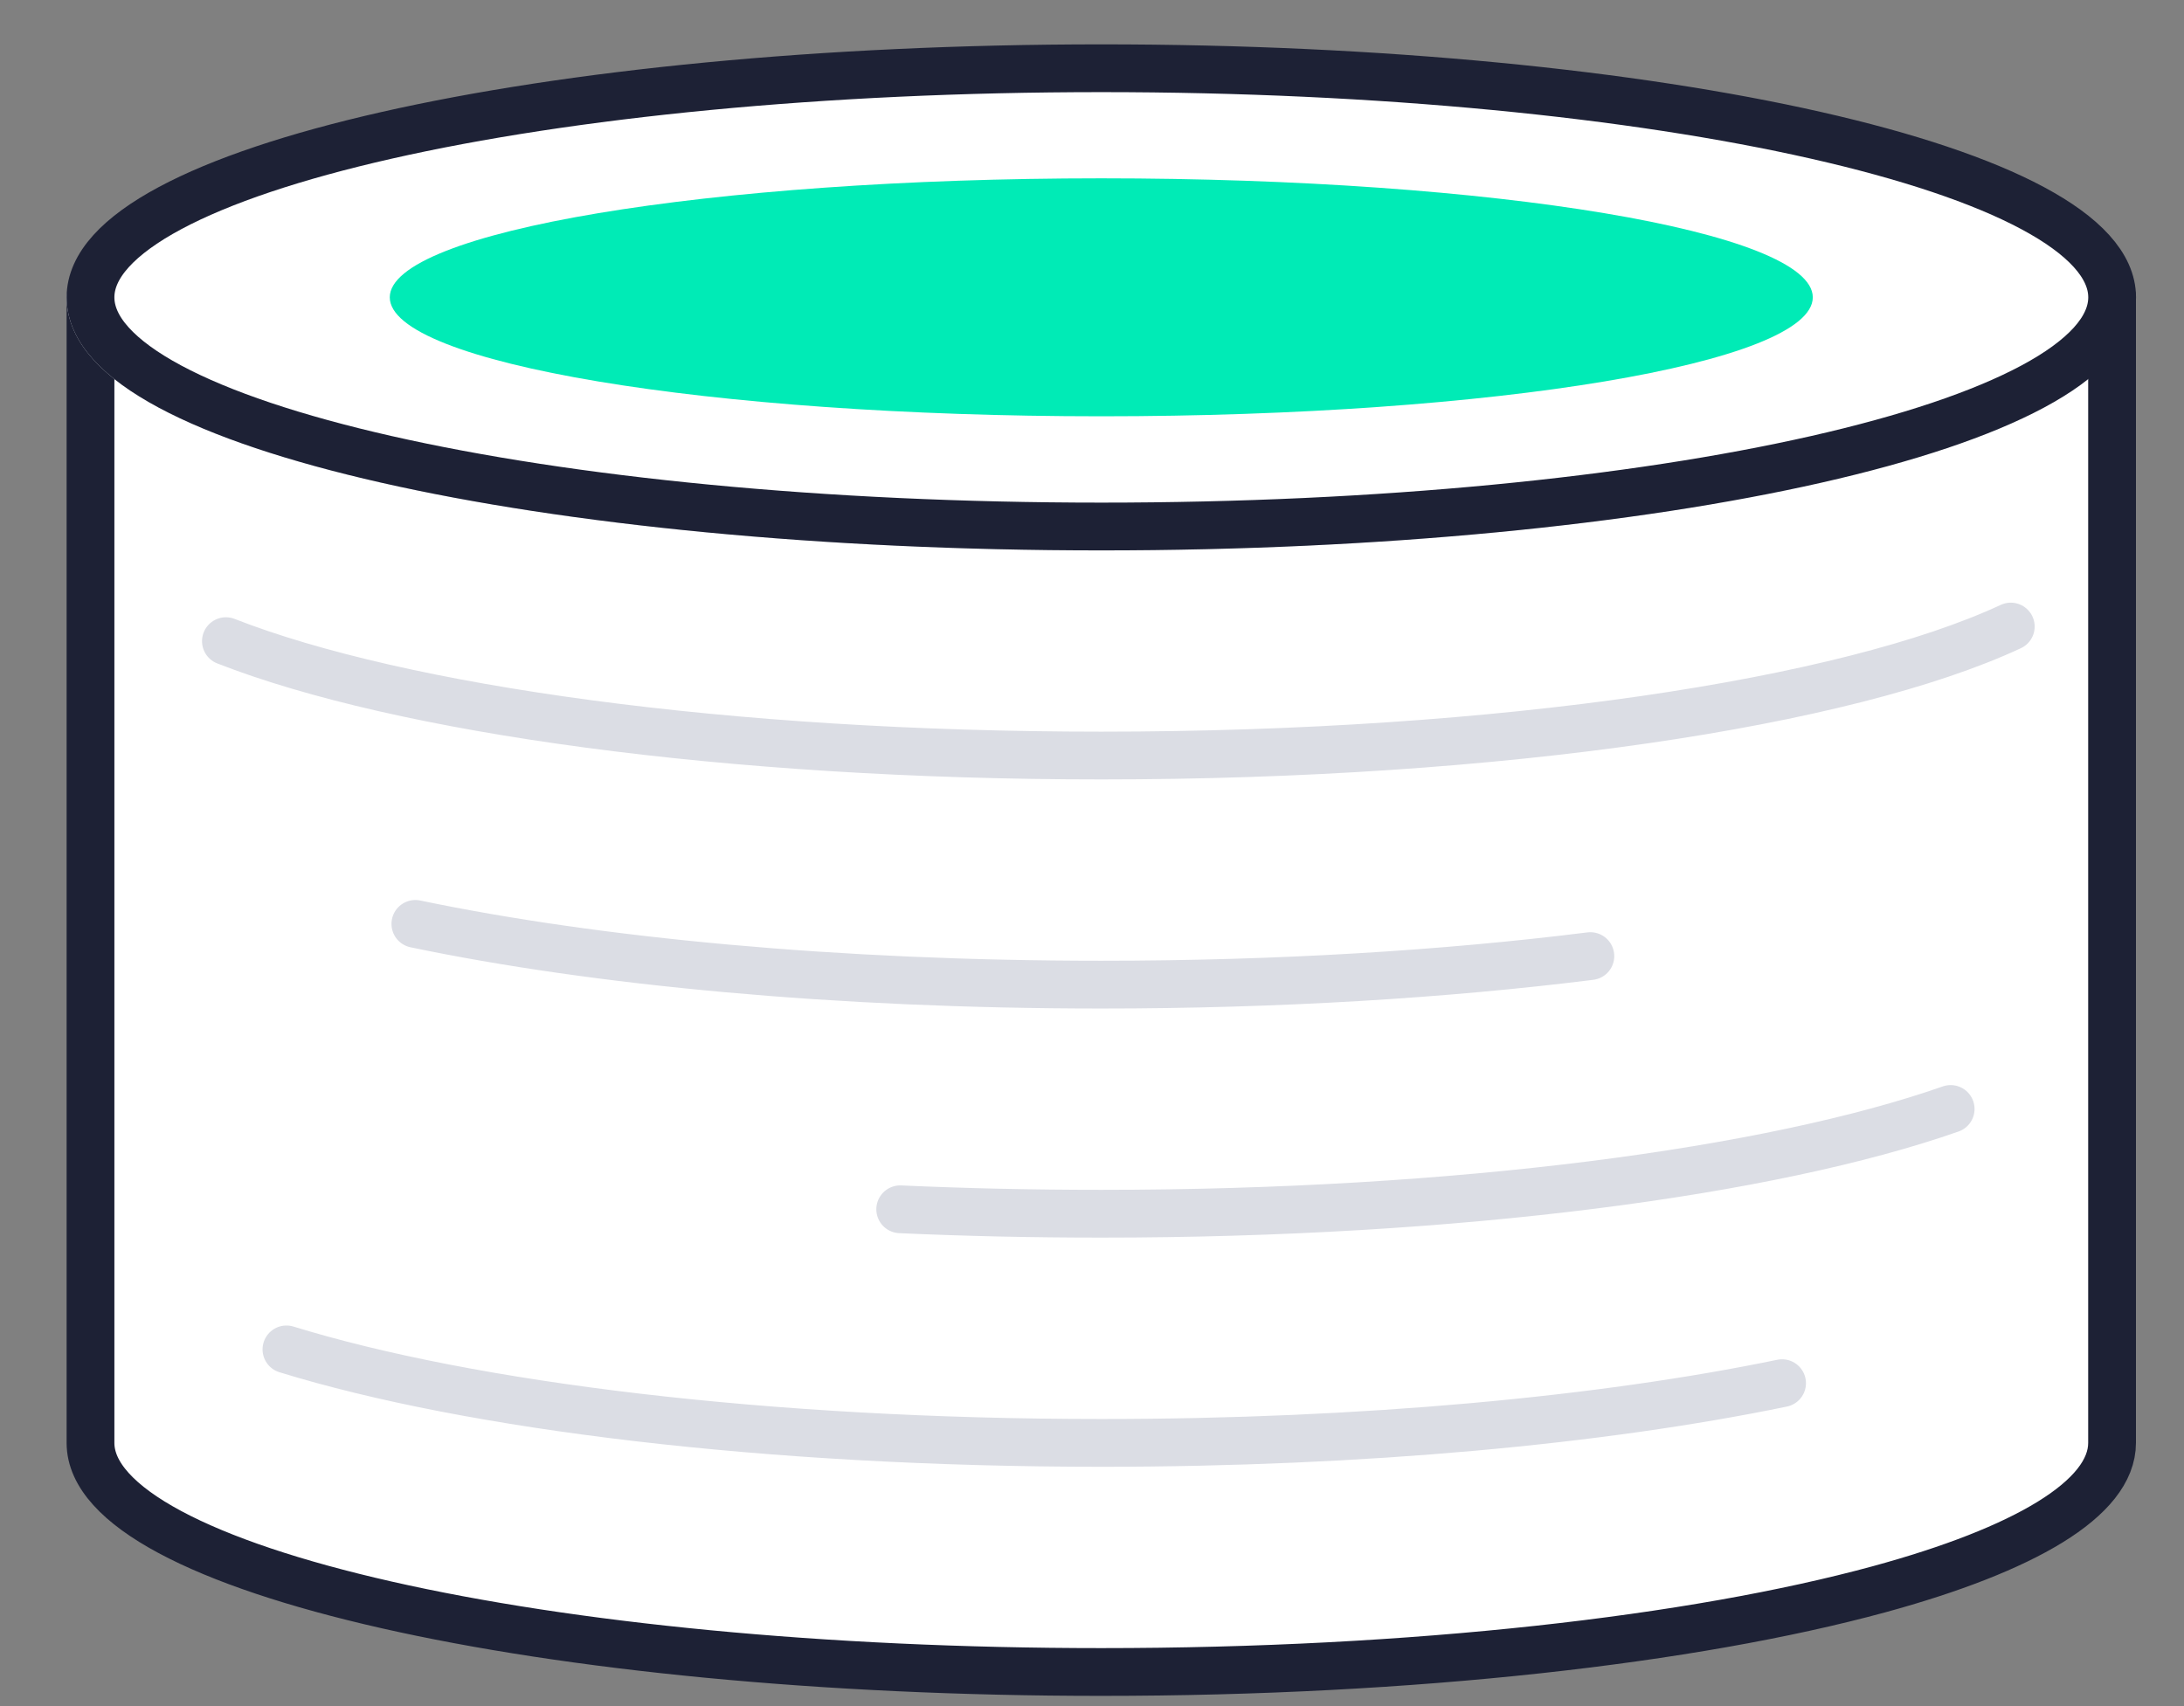
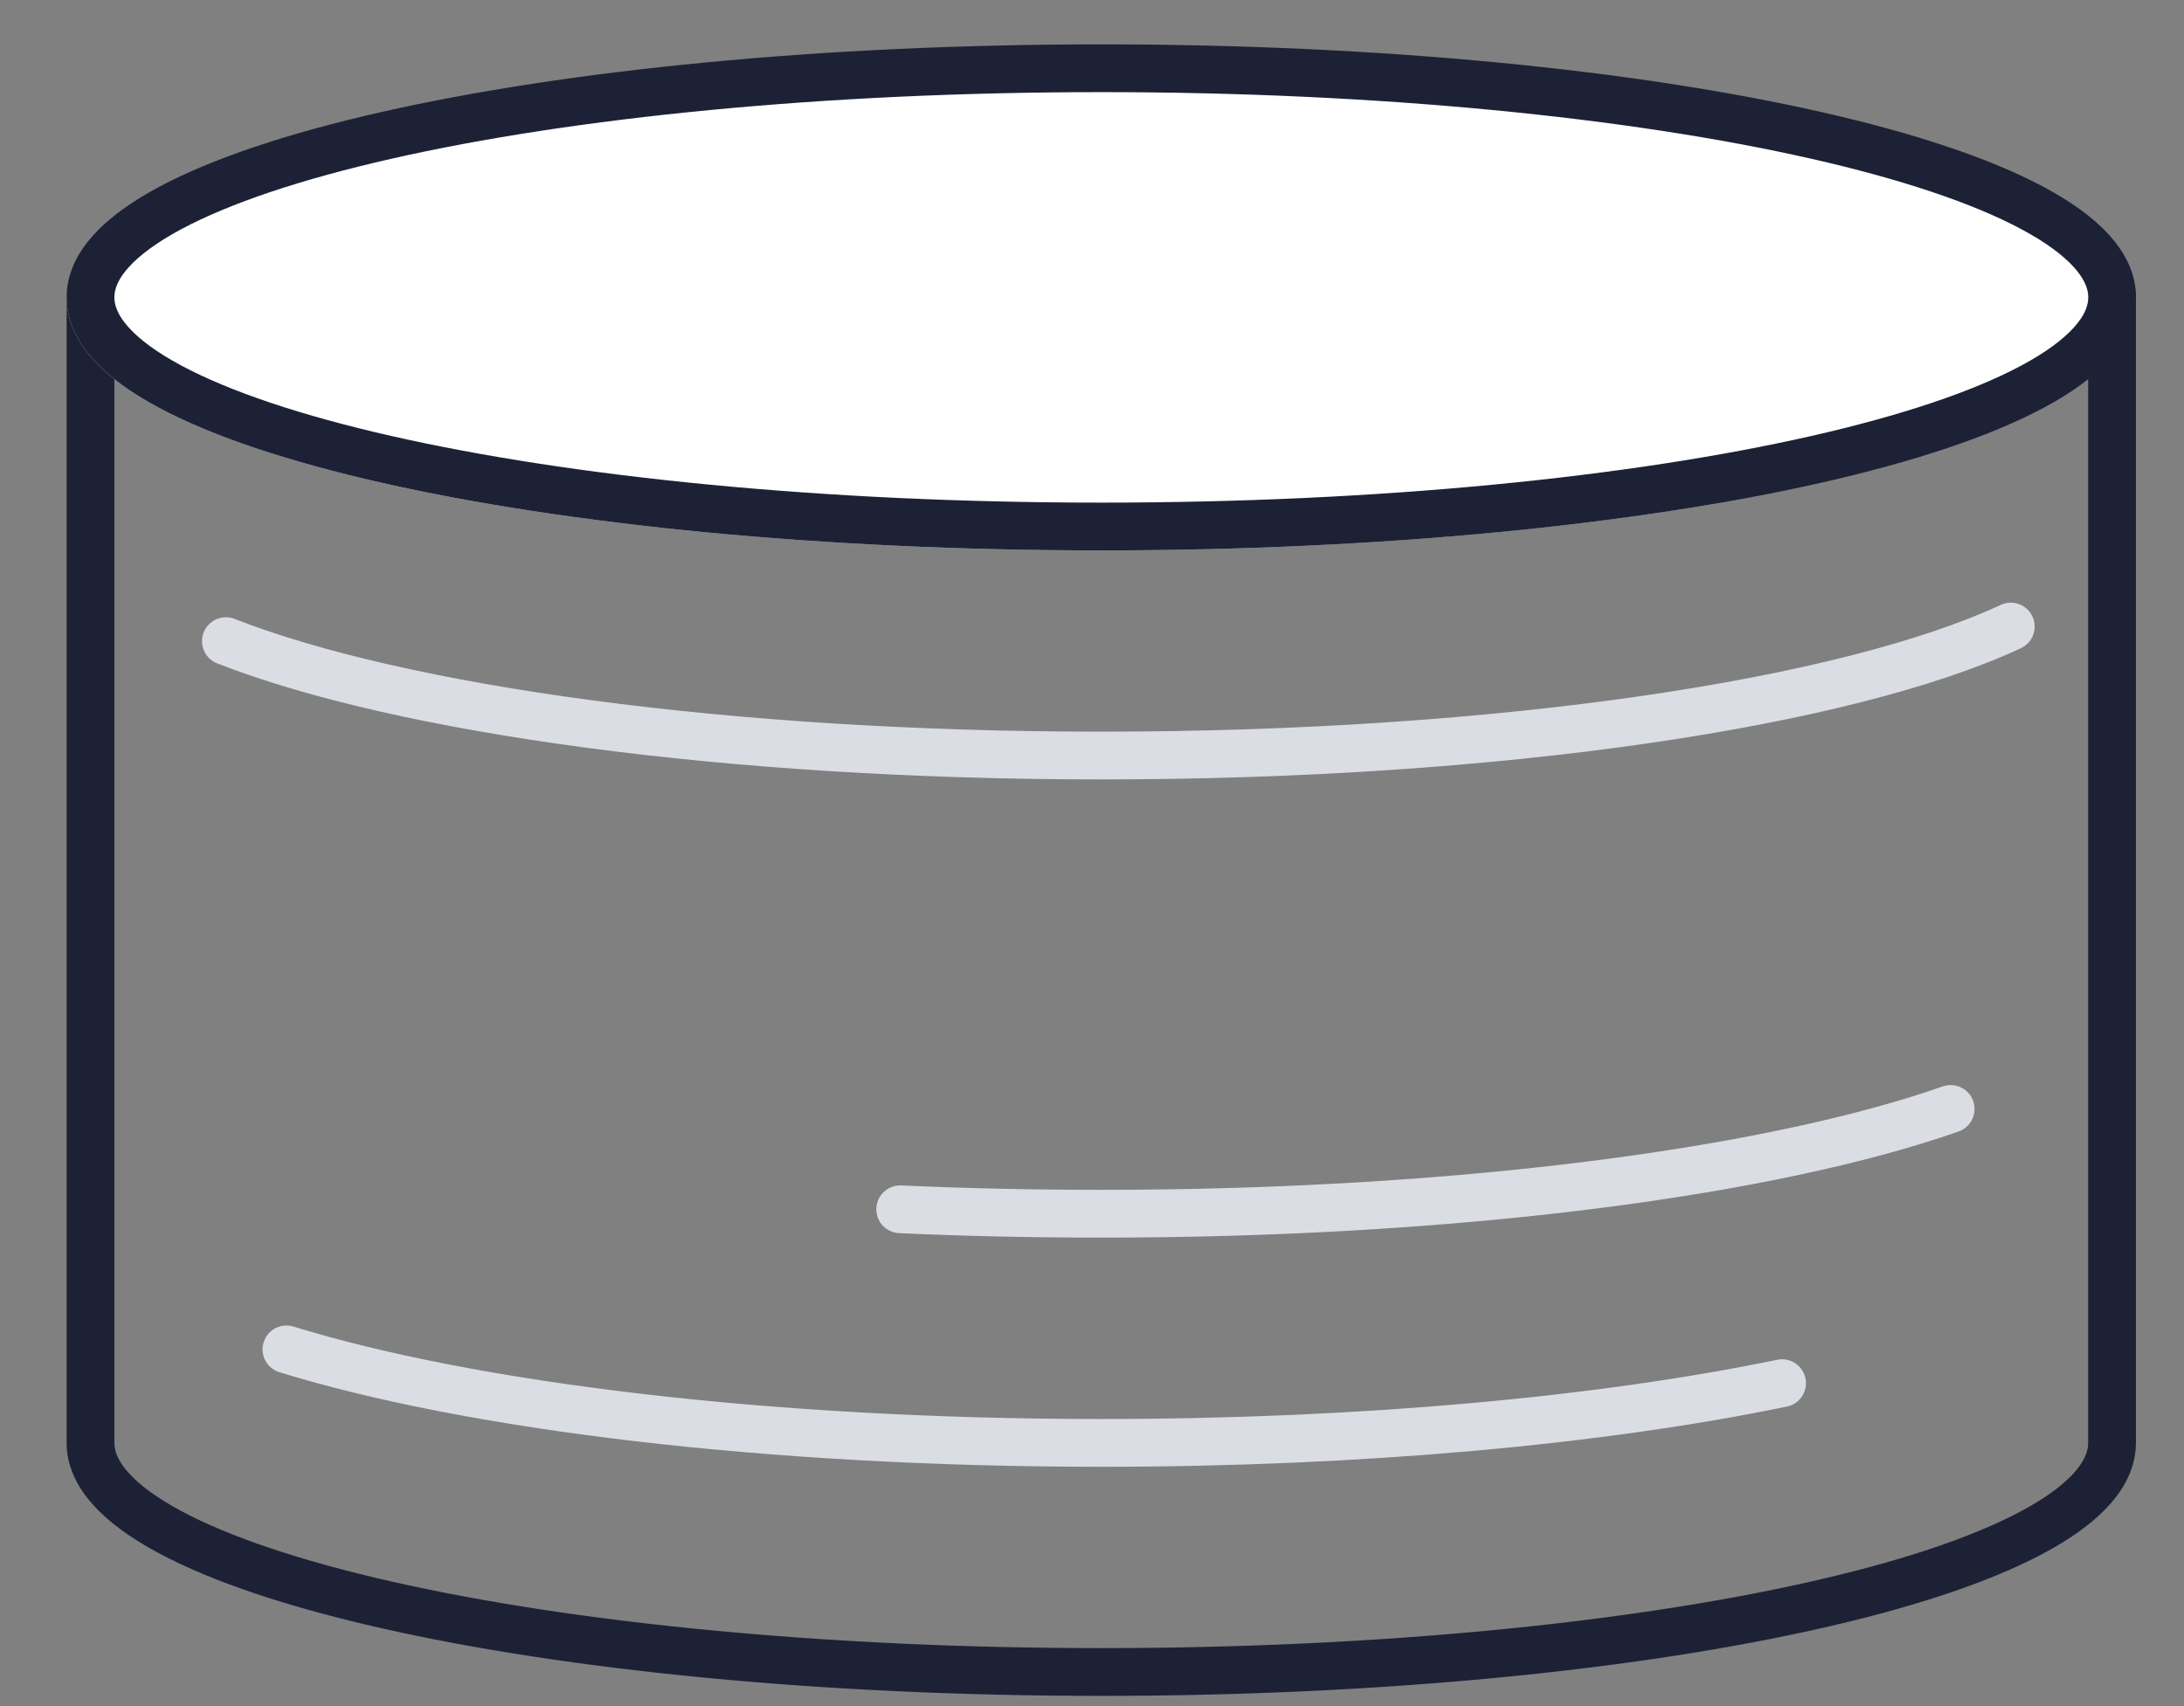
<svg xmlns="http://www.w3.org/2000/svg" width="32" height="25" viewBox="0 0 32 25" fill="none">
  <rect x="0" y="0" width="32" height="25" fill="#808080" stroke="none" />
-   <path fill-rule="evenodd" clip-rule="evenodd" d="M1.326 21.143C1.326 22.997 7.957 24.5 16.137 24.5C20.716 24.5 24.811 24.028 27.528 23.289C29.663 22.707 30.946 21.959 30.946 21.143V4.357H1.326V21.143Z" fill="white" />
  <path fill-rule="evenodd" clip-rule="evenodd" d="M1.326 21.143C1.326 22.997 7.957 24.5 16.137 24.5C20.716 24.5 24.811 24.028 27.528 23.289C29.663 22.707 30.946 21.959 30.946 21.143V4.357H1.326V21.143Z" stroke="#1D2135" stroke-width="0.7" stroke-linecap="round" stroke-linejoin="round" />
  <path d="M25.053 7.038C22.573 7.462 19.485 7.715 16.137 7.715C7.957 7.715 1.326 6.212 1.326 4.357" stroke="#DBDDE4" stroke-width="0.7" stroke-linecap="round" stroke-linejoin="round" />
  <path d="M29.462 9.181C27.06 10.3 21.995 11.071 16.137 11.071C10.656 11.071 5.872 10.397 3.31 9.395" stroke="#DBDDE4" stroke-width="0.7" stroke-linecap="round" stroke-linejoin="round" />
-   <path d="M23.302 14.01C21.179 14.276 18.736 14.428 16.137 14.428C12.257 14.428 8.727 14.09 6.086 13.538" stroke="#DBDDE4" stroke-width="0.7" stroke-linecap="round" stroke-linejoin="round" />
  <path d="M28.581 16.25C25.943 17.174 21.355 17.785 16.137 17.785C15.128 17.785 14.142 17.763 13.19 17.72" stroke="#DBDDE4" stroke-width="0.7" stroke-linecap="round" stroke-linejoin="round" />
  <path d="M26.111 20.268C23.478 20.812 19.979 21.143 16.137 21.143C11.238 21.143 6.894 20.604 4.197 19.773" stroke="#DBDDE4" stroke-width="0.7" stroke-linecap="round" stroke-linejoin="round" />
  <path fill-rule="evenodd" clip-rule="evenodd" d="M30.947 4.357C30.947 6.212 24.317 7.715 16.137 7.715C7.958 7.715 1.326 6.212 1.326 4.357C1.326 2.503 7.958 1 16.137 1C24.317 1 30.947 2.503 30.947 4.357Z" fill="white" />
  <path fill-rule="evenodd" clip-rule="evenodd" d="M30.947 4.357C30.947 6.212 24.317 7.715 16.137 7.715C7.958 7.715 1.326 6.212 1.326 4.357C1.326 2.503 7.958 1 16.137 1C24.317 1 30.947 2.503 30.947 4.357Z" stroke="#1D2135" stroke-width="0.7" stroke-linecap="round" stroke-linejoin="round" />
-   <path fill-rule="evenodd" clip-rule="evenodd" d="M26.561 4.357C26.561 5.32 21.894 6.1 16.137 6.1C10.379 6.1 5.711 5.32 5.711 4.357C5.711 3.394 10.379 2.613 16.137 2.613C21.894 2.613 26.561 3.394 26.561 4.357Z" fill="#00EBB6" />
</svg>